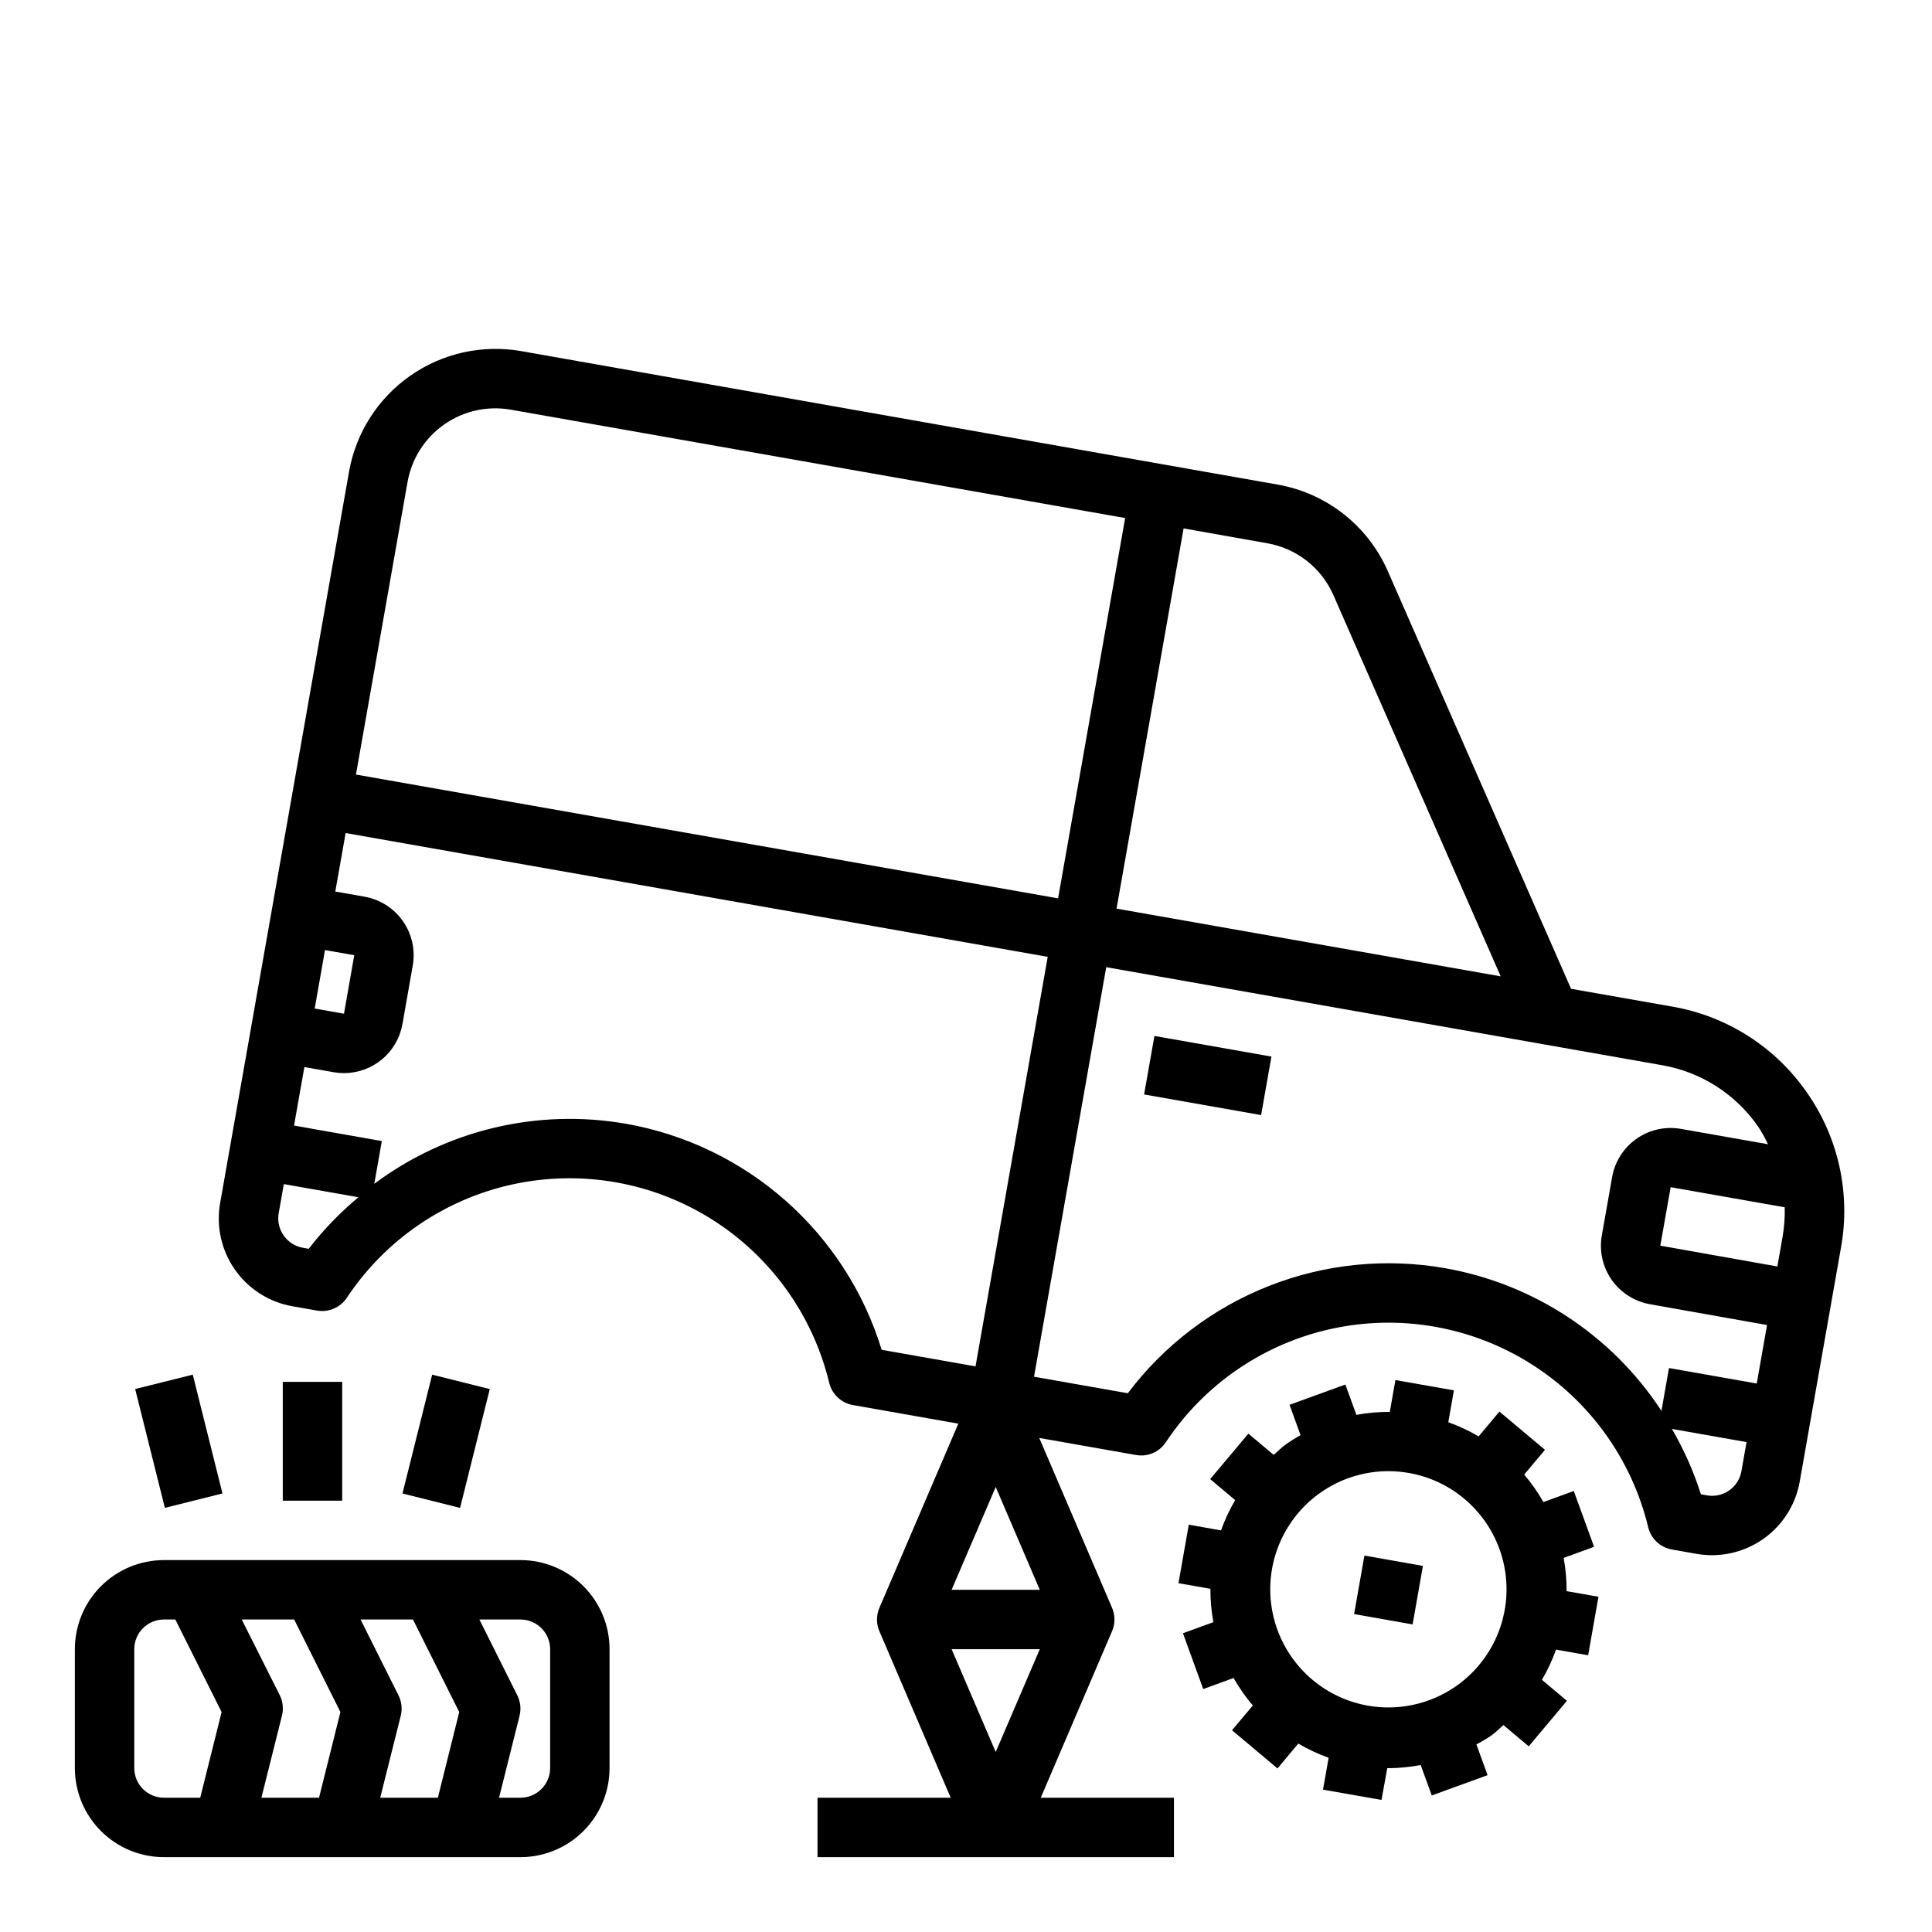
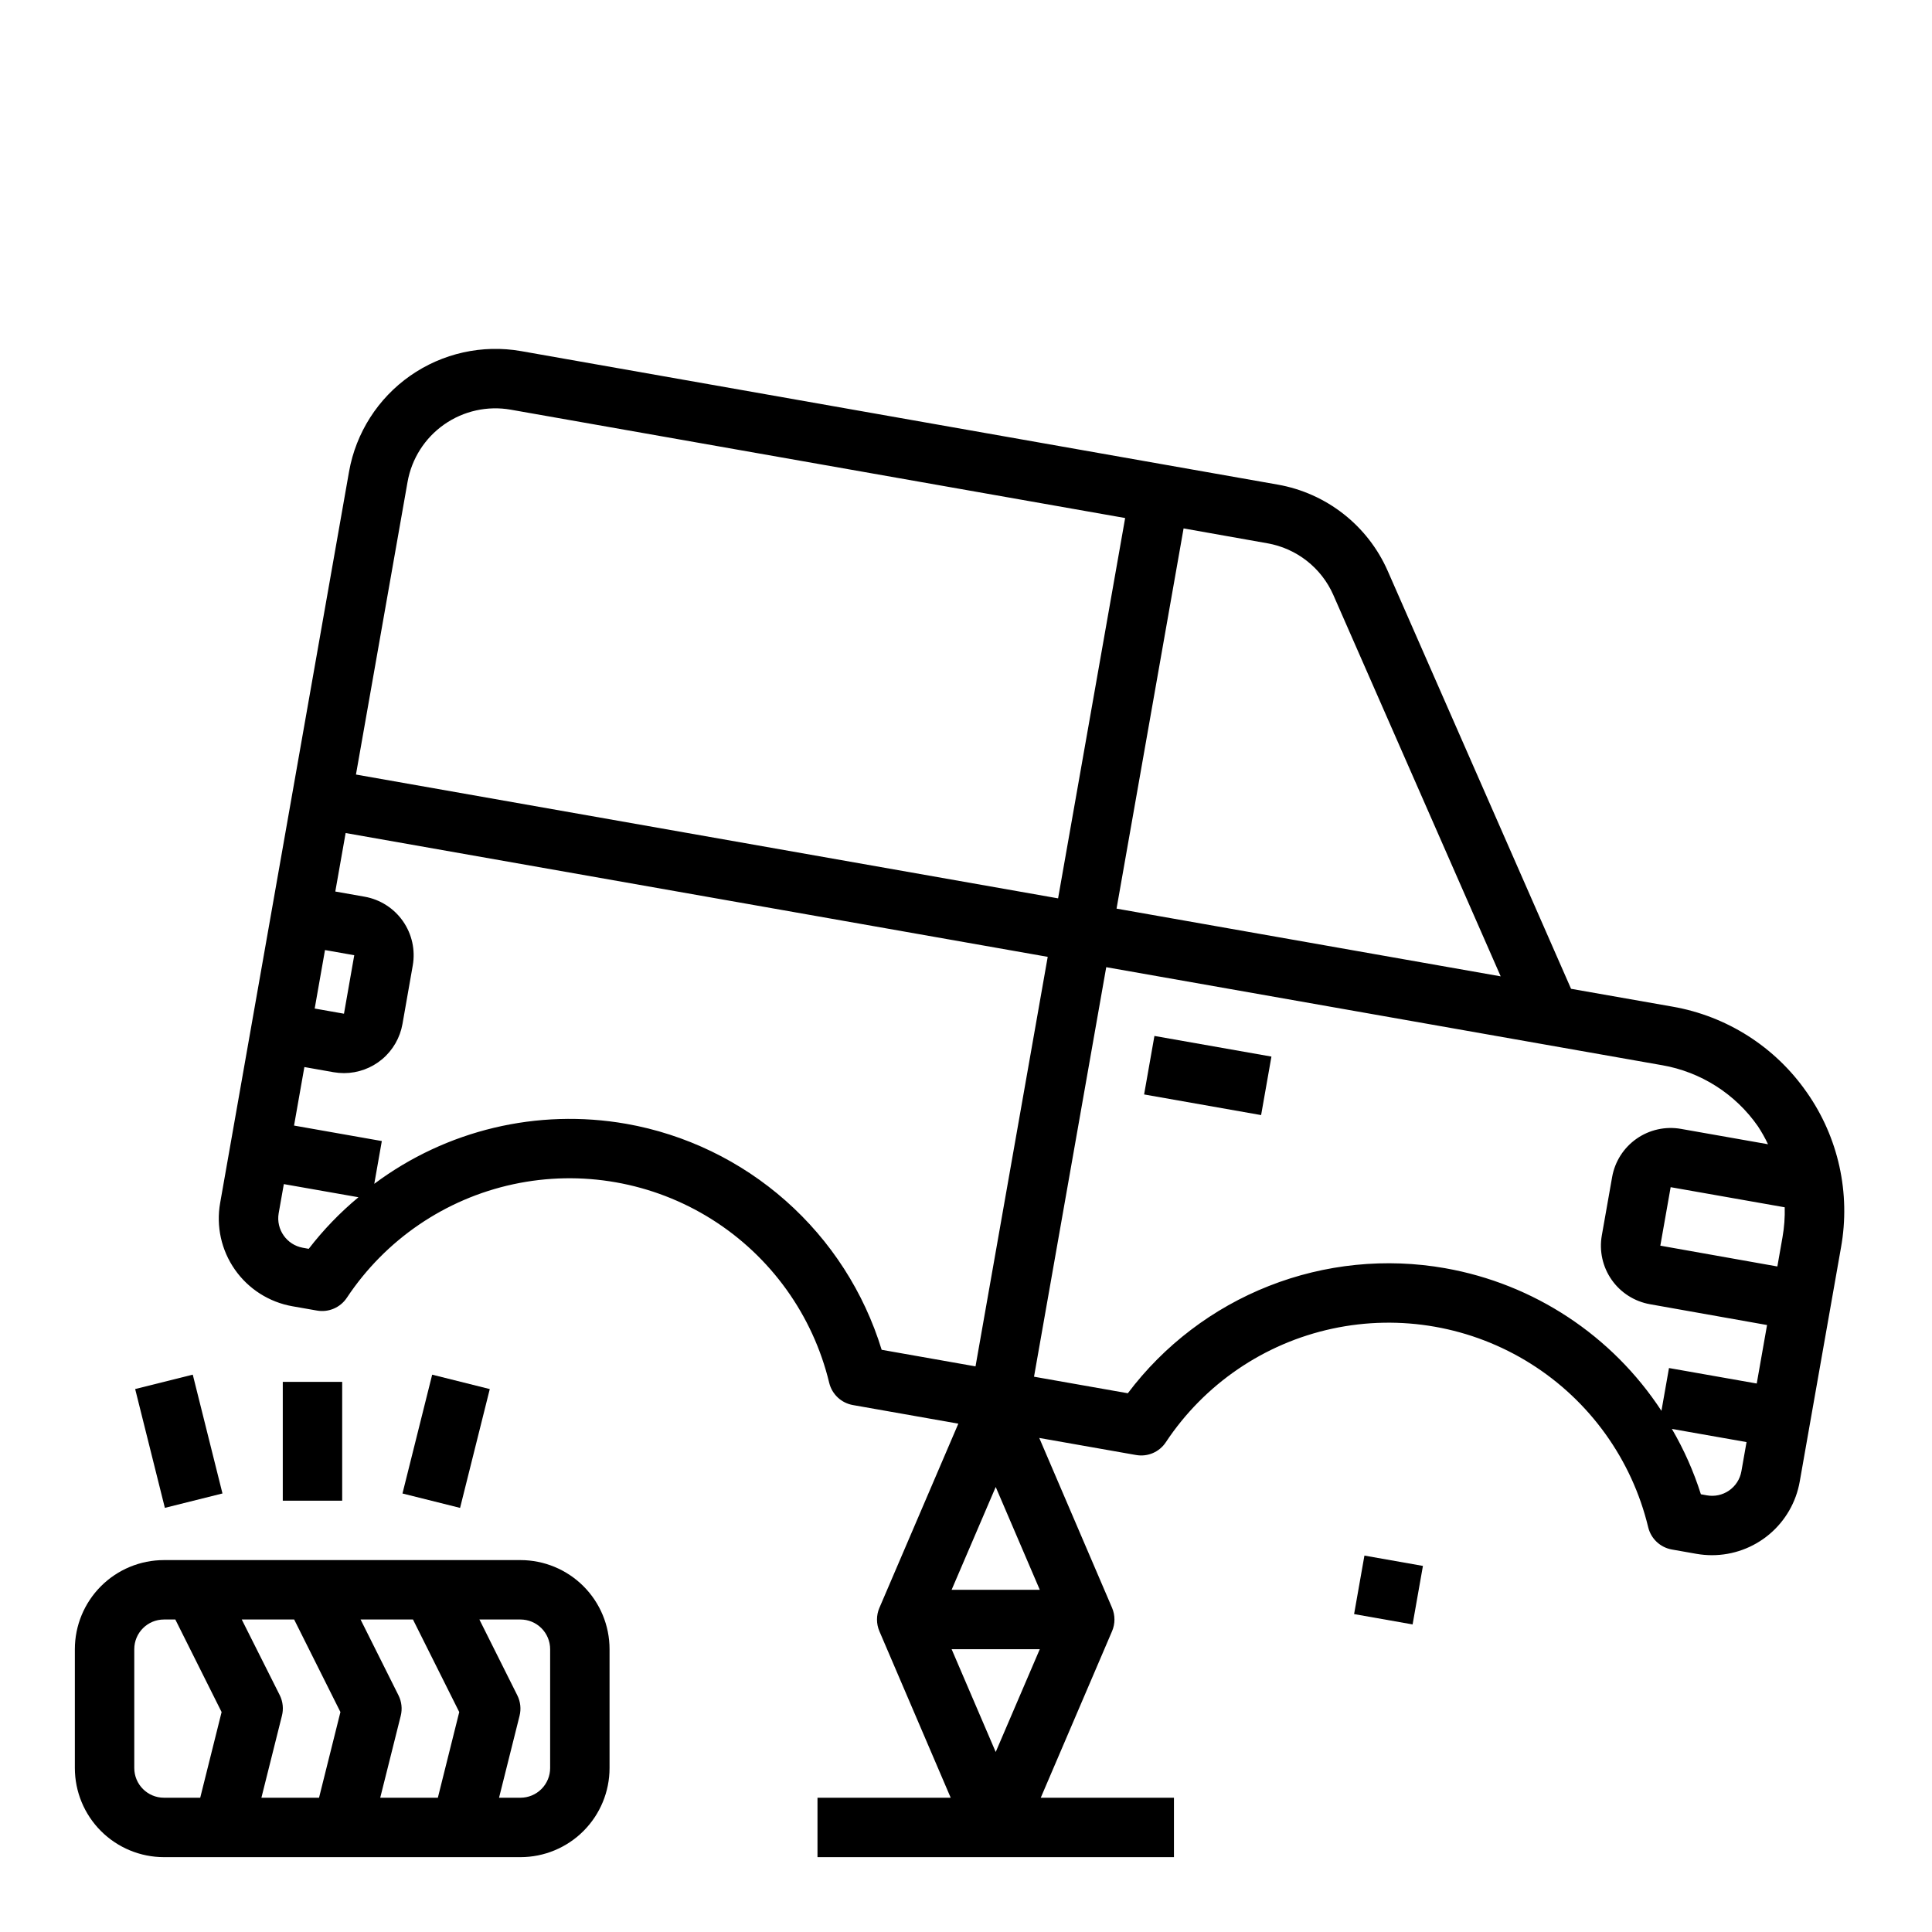
<svg xmlns="http://www.w3.org/2000/svg" fill="#000000" width="800px" height="800px" version="1.1" viewBox="144 144 512 512">
  <g>
    <path d="m447.2 434.04 2.734-15.504 31.008 5.469-2.734 15.504z" />
-     <path d="m558.38 556.86 8.07-2.938-5.383-14.793-8.039 2.93v0.004c-1.469-2.582-3.176-5.023-5.102-7.281l5.512-6.559-12.078-10.141-5.512 6.582h0.004c-2.555-1.504-5.246-2.762-8.039-3.754l1.488-8.453-15.5-2.731-1.488 8.438v-0.004c-2.969-0.012-5.934 0.25-8.855 0.789l-2.922-8.039-14.793 5.375 2.914 8.031c-1.285 0.723-2.543 1.512-3.769 2.363-1.219 0.859-2.227 1.922-3.352 2.875l-6.699-5.629-10.125 12.051 6.621 5.566c-1.504 2.551-2.758 5.238-3.75 8.027l-8.539-1.52-2.738 15.508 8.461 1.488c-0.016 2.965 0.246 5.926 0.789 8.84l-8.062 2.938 5.375 14.793 8.039-2.93c1.473 2.582 3.18 5.019 5.102 7.289l-5.512 6.551 12.051 10.125 5.512-6.582c2.555 1.5 5.246 2.758 8.039 3.754l-1.488 8.453 15.5 2.723 1.535-8.453c0.141 0 0.285 0.039 0.426 0.039 2.824-0.027 5.644-0.309 8.422-0.844l2.938 8.07 14.793-5.375-2.961-8.141c1.273-0.73 2.582-1.41 3.809-2.266 1.227-0.859 2.227-1.914 3.352-2.867l6.707 5.629 10.117-12.059-6.621-5.566c1.496-2.547 2.75-5.227 3.738-8.008l8.508 1.504 2.738-15.508-8.453-1.488h0.004c0.02-2.953-0.242-5.902-0.781-8.809zm-46.445-22.984c1.848 0.004 3.691 0.168 5.512 0.488 10.688 1.91 19.621 9.219 23.609 19.312 3.988 10.098 2.465 21.539-4.031 30.238-6.496 8.699-17.035 13.41-27.848 12.453s-20.359-7.449-25.223-17.156c-4.867-9.703-4.359-21.234 1.344-30.473s15.781-14.863 26.637-14.863z" />
    <path d="m502.85 571.75 2.738-15.504 15.504 2.738-2.738 15.504z" />
    <path d="m622.78 433.43c-8.352-12-21.16-20.16-35.566-22.664l-26.867-4.723-48.562-110.68c-5.277-12.059-16.242-20.672-29.207-22.945l-200.48-35.371c-10.277-1.797-20.848 0.555-29.395 6.539-8.547 5.984-14.371 15.109-16.199 25.383l-34.164 193.84c-1.09 6.168 0.316 12.52 3.91 17.648 3.59 5.133 9.074 8.629 15.242 9.715l6.512 1.141c3.078 0.543 6.188-0.793 7.918-3.398 10.215-15.395 26.039-26.191 44.102-30.078 18.062-3.887 36.926-0.559 52.57 9.27 15.641 9.832 26.82 25.387 31.152 43.344 0.738 3.047 3.211 5.367 6.301 5.906l27.922 4.93-20.914 48.805h-0.004c-0.848 1.98-0.848 4.223 0 6.203l18.895 44.121h-35.301v15.742l94.465 0.004v-15.746h-35.297l18.895-44.129c0.848-1.98 0.848-4.223 0-6.203l-19.293-45.012 25.641 4.519-0.004-0.004c3.082 0.562 6.203-0.777 7.918-3.398 10.211-15.398 26.039-26.191 44.098-30.078 18.062-3.891 36.926-0.562 52.57 9.27 15.641 9.828 26.82 25.387 31.152 43.348 0.73 3.047 3.207 5.371 6.297 5.91l6.512 1.148h-0.004c1.359 0.234 2.734 0.352 4.109 0.355 5.551-0.004 10.922-1.961 15.176-5.527 4.25-3.57 7.109-8.523 8.07-13.988l10.934-62.016c2.594-14.391-0.684-29.219-9.098-41.18zm-226.59 131.88 11.684-27.246 11.68 27.246zm23.363 15.742-11.68 27.246-11.684-27.246zm77.801-279.36 44.344 101.05-101.8-17.949 17.766-100.76 22.176 3.938c7.769 1.352 14.344 6.504 17.516 13.719zm-245.35-29.961c1.086-6.168 4.582-11.652 9.711-15.246 5.133-3.594 11.484-5.004 17.652-3.914l162.81 28.711-17.773 100.79-186.07-32.812zm-21.875 124.04 7.754 1.371-2.723 15.5-7.762-1.371zm-4.316 79.18-1.574-0.285c-4.262-0.777-7.109-4.84-6.391-9.113l1.371-7.754 19.781 3.481v-0.004c-4.887 4.059-9.309 8.645-13.188 13.676zm84.129-33.133c-23.492-4.125-47.645 1.633-66.754 15.906l2-11.336-23.262-4.102 2.738-15.508 7.746 1.371c0.918 0.156 1.844 0.234 2.773 0.238 3.695-0.008 7.273-1.316 10.102-3.695s4.731-5.68 5.375-9.32l2.723-15.492c0.727-4.109-0.207-8.344-2.602-11.766s-6.047-5.754-10.16-6.481l-7.762-1.371 2.738-15.5 186.06 32.812-19.133 108.53-24.867-4.394-0.004 0.004c-4.672-15.254-13.469-28.918-25.418-39.488-11.949-10.57-26.586-17.633-42.297-20.41zm217.07 38.273c-15.711-2.773-31.887-1.145-46.734 4.703-14.848 5.848-27.789 15.684-37.391 28.43l-24.859-4.383 19.137-108.53 147.3 25.977v-0.004c10.289 1.789 19.434 7.617 25.402 16.188 1 1.523 1.895 3.113 2.676 4.762l-23.074-4.07c-4.102-0.723-8.328 0.211-11.746 2.598-3.418 2.387-5.75 6.027-6.484 10.133l-2.738 15.5c-0.727 4.109 0.211 8.344 2.606 11.762 2.394 3.422 6.051 5.75 10.164 6.477l31.016 5.512-2.731 15.5-23.254-4.102-2 11.336h-0.004c-13.066-19.957-33.793-33.633-57.285-37.785zm89.371-8.219-1.363 7.754-31.016-5.512 2.738-15.5 30.219 5.328h0.008c0.07 2.656-0.125 5.312-0.586 7.93zm-20.055 68.406-1.574-0.285v0.004c-1.914-6.043-4.488-11.852-7.684-17.32l19.781 3.488-1.363 7.746c-0.363 2.062-1.535 3.891-3.258 5.086-1.719 1.195-3.844 1.656-5.902 1.281z" />
    <path d="m281.92 557.44h-94.465c-6.262 0-12.27 2.488-16.699 6.918-4.43 4.43-6.918 10.438-6.918 16.699v31.488c0 6.262 2.488 12.27 6.918 16.699 4.43 4.43 10.438 6.918 16.699 6.918h94.465c6.262 0 12.27-2.488 16.699-6.918 4.43-4.43 6.918-10.438 6.918-16.699v-31.488c0-6.262-2.488-12.27-6.918-16.699-4.43-4.43-10.438-6.918-16.699-6.918zm-16.215 40.273-5.668 22.703h-15.273l5.434-21.703c0.457-1.82 0.246-3.75-0.594-5.43l-10.051-20.098h13.887zm-47.547-4.43-10.094-20.098h13.887l12.266 24.527-5.668 22.703h-15.273l5.434-21.703c0.469-1.816 0.273-3.742-0.551-5.43zm-38.574 19.262v-31.488c0-4.348 3.523-7.871 7.871-7.871h3.008l12.266 24.527-5.668 22.703h-9.605c-4.348 0-7.871-3.523-7.871-7.871zm110.21 0c0 2.09-0.828 4.09-2.305 5.566s-3.477 2.305-5.566 2.305h-5.668l5.434-21.703c0.457-1.82 0.246-3.75-0.594-5.43l-10.051-20.098h10.879c2.09 0 4.09 0.828 5.566 2.305 1.477 1.477 2.305 3.481 2.305 5.566z" />
    <path d="m218.94 510.21h15.742v31.488h-15.742z" />
    <path d="m250.66 539.79 7.871-31.488 15.266 3.816-7.871 31.488z" />
    <path d="m179.82 512.11 15.266-3.816 7.871 31.488-15.266 3.816z" />
  </g>
</svg>